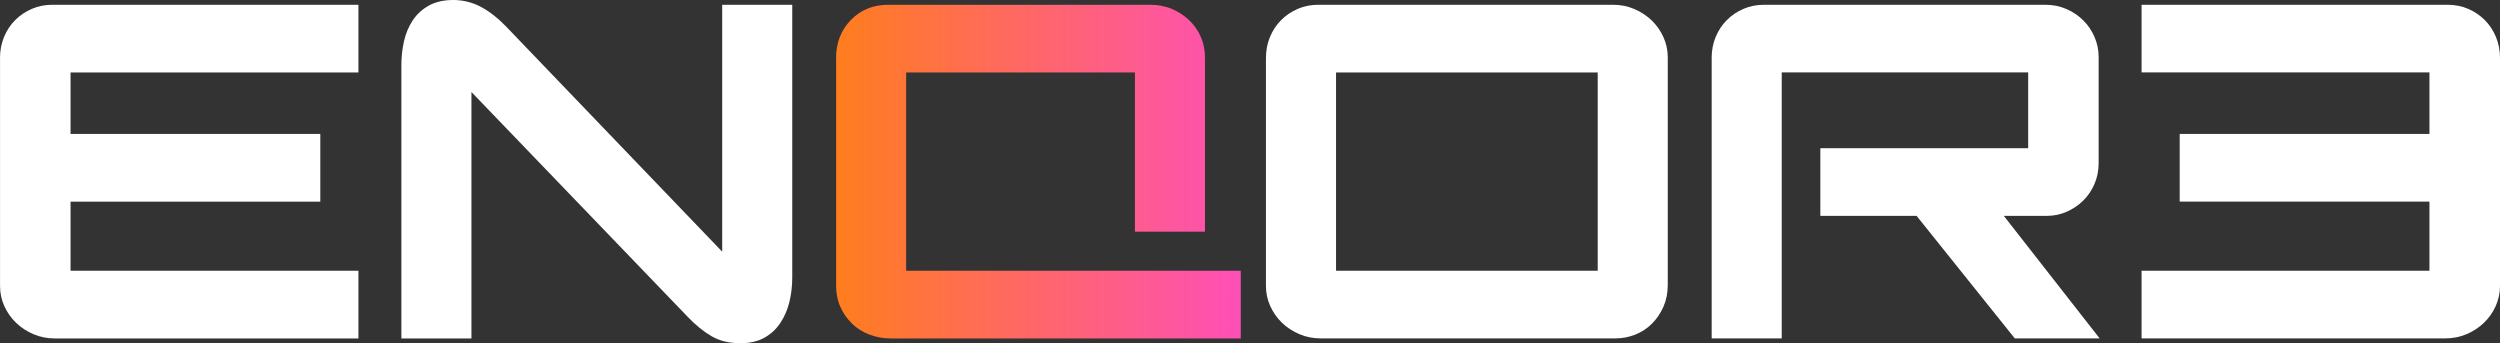
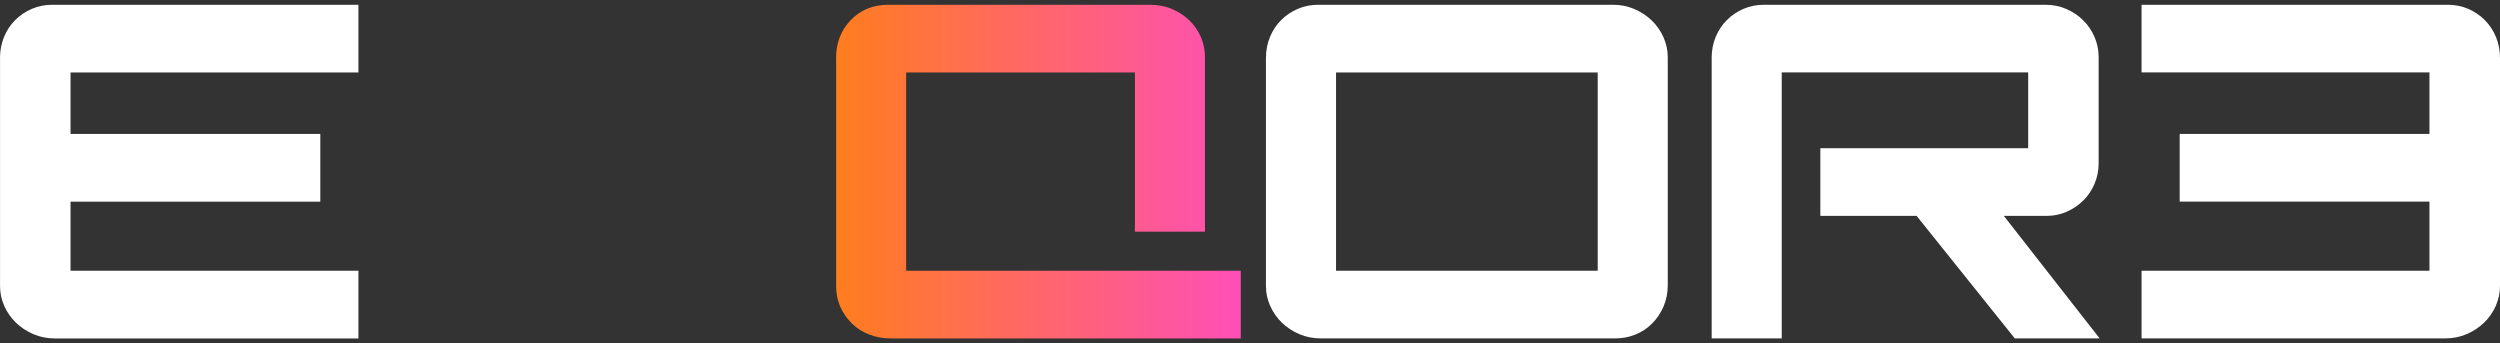
<svg xmlns="http://www.w3.org/2000/svg" id="Ebene_2" data-name="Ebene 2" viewBox="0 0 655.22 89.95">
  <rect x="0" y="0" width="655.22" height="89.95" fill="#333333" stroke="none" />
  <defs>
    <style>
      .cls-1 {
        fill: url(#Unbenannter_Verlauf_5);
      }

      .cls-2 {
        fill: #fff;
      }
    </style>
    <linearGradient id="Unbenannter_Verlauf_5" data-name="Unbenannter Verlauf 5" x1="219.12" y1="44.97" x2="325.17" y2="44.97" gradientUnits="userSpaceOnUse">
      <stop offset="0" stop-color="#ff7d1e" />
      <stop offset="1" stop-color="#fe4fb7" />
    </linearGradient>
  </defs>
  <g id="Ebene_1-2" data-name="Ebene 1">
    <g>
      <path class="cls-2" d="M0,15.24c0-2,.35-3.85,1.06-5.56.71-1.71,1.69-3.19,2.94-4.43,1.25-1.25,2.71-2.23,4.37-2.94,1.66-.71,3.45-1.06,5.37-1.06h80.2v17.74H18.49v16.12h65.46v17.74H18.49v18.11h75.45v17.74H14.37c-2,0-3.87-.37-5.62-1.12-1.75-.75-3.27-1.75-4.56-3-1.29-1.25-2.31-2.7-3.06-4.37-.75-1.67-1.12-3.41-1.12-5.25V15.24Z" />
-       <path class="cls-2" d="M105.19,17.24c0-2.25.23-4.39.69-6.43.46-2.04,1.23-3.87,2.31-5.5,1.08-1.62,2.5-2.91,4.25-3.87,1.75-.96,3.87-1.44,6.37-1.44s5,.6,7.25,1.81c2.25,1.21,4.41,2.9,6.5,5.06l56.72,59.09V1.25h18.36v71.46c0,2.25-.25,4.39-.75,6.43-.5,2.04-1.29,3.87-2.37,5.5-1.08,1.62-2.48,2.92-4.18,3.87-1.71.96-3.81,1.44-6.31,1.44-2.92,0-5.41-.61-7.5-1.81-2.08-1.2-4.17-2.89-6.25-5.06l-56.72-58.96v64.58h-18.36V17.24Z" />
      <path class="cls-1" d="M219.12,15.24c0-4,1.29-7.33,3.87-9.99,2.58-2.67,5.87-4,9.87-4h68.58c2.08,0,4,.37,5.75,1.12,1.75.75,3.27,1.75,4.56,3,1.29,1.25,2.29,2.71,3,4.37.71,1.67,1.06,3.42,1.06,5.25v45.72h-18.36V18.99h-59.96v51.97h87.7v17.74h-91.69c-2,0-3.87-.33-5.62-1-1.75-.66-3.27-1.62-4.56-2.87-1.29-1.25-2.31-2.71-3.06-4.37-.75-1.66-1.12-3.5-1.12-5.5V15.24Z" />
      <path class="cls-2" d="M331.79,15.24c0-2,.35-3.85,1.06-5.56.71-1.71,1.69-3.19,2.94-4.43,1.25-1.25,2.71-2.23,4.37-2.94,1.66-.71,3.45-1.06,5.37-1.06h77.2c2,0,3.87.37,5.62,1.12,1.75.75,3.27,1.75,4.56,3,1.29,1.25,2.31,2.71,3.06,4.37.75,1.67,1.13,3.42,1.13,5.25v59.71c0,2.08-.38,3.98-1.13,5.68-.75,1.71-1.75,3.19-3,4.44-1.25,1.25-2.71,2.21-4.37,2.87-1.67.67-3.42,1-5.25,1h-77.2c-2,0-3.87-.37-5.62-1.12-1.75-.75-3.27-1.75-4.56-3-1.29-1.25-2.31-2.7-3.06-4.37-.75-1.67-1.12-3.41-1.12-5.25V15.24ZM418.74,70.96V18.99h-68.58v51.97h68.58Z" />
      <path class="cls-2" d="M448.6,15.24c0-2,.35-3.85,1.06-5.56.71-1.71,1.69-3.19,2.94-4.43,1.25-1.25,2.71-2.23,4.37-2.94,1.67-.71,3.45-1.06,5.37-1.06h73.7c2,0,3.85.37,5.56,1.12,1.71.75,3.19,1.75,4.43,3,1.25,1.25,2.23,2.71,2.94,4.37.71,1.67,1.06,3.42,1.06,5.25v27.73c0,2-.37,3.85-1.12,5.56-.75,1.71-1.75,3.17-3,4.37-1.25,1.21-2.69,2.17-4.31,2.87-1.62.71-3.35,1.06-5.18,1.06h-11.24l25.11,32.11h-22.24l-25.73-32.11h-25.23v-17.74h54.47v-19.86h-64.59v69.71h-18.36V15.24Z" />
      <path class="cls-2" d="M655.22,74.95c0,1.83-.38,3.58-1.12,5.25-.75,1.67-1.77,3.12-3.06,4.37-1.29,1.25-2.81,2.25-4.56,3-1.75.75-3.62,1.12-5.62,1.12h-79.58v-17.74h75.45s0-18.11,0-18.11h-65.46v-17.74h65.46s0-16.12,0-16.12h-75.45V1.25h80.2c1.92,0,3.71.35,5.37,1.06,1.67.71,3.12,1.69,4.37,2.94,1.25,1.25,2.23,2.73,2.94,4.43.71,1.71,1.06,3.56,1.06,5.56v59.71Z" />
    </g>
  </g>
</svg>